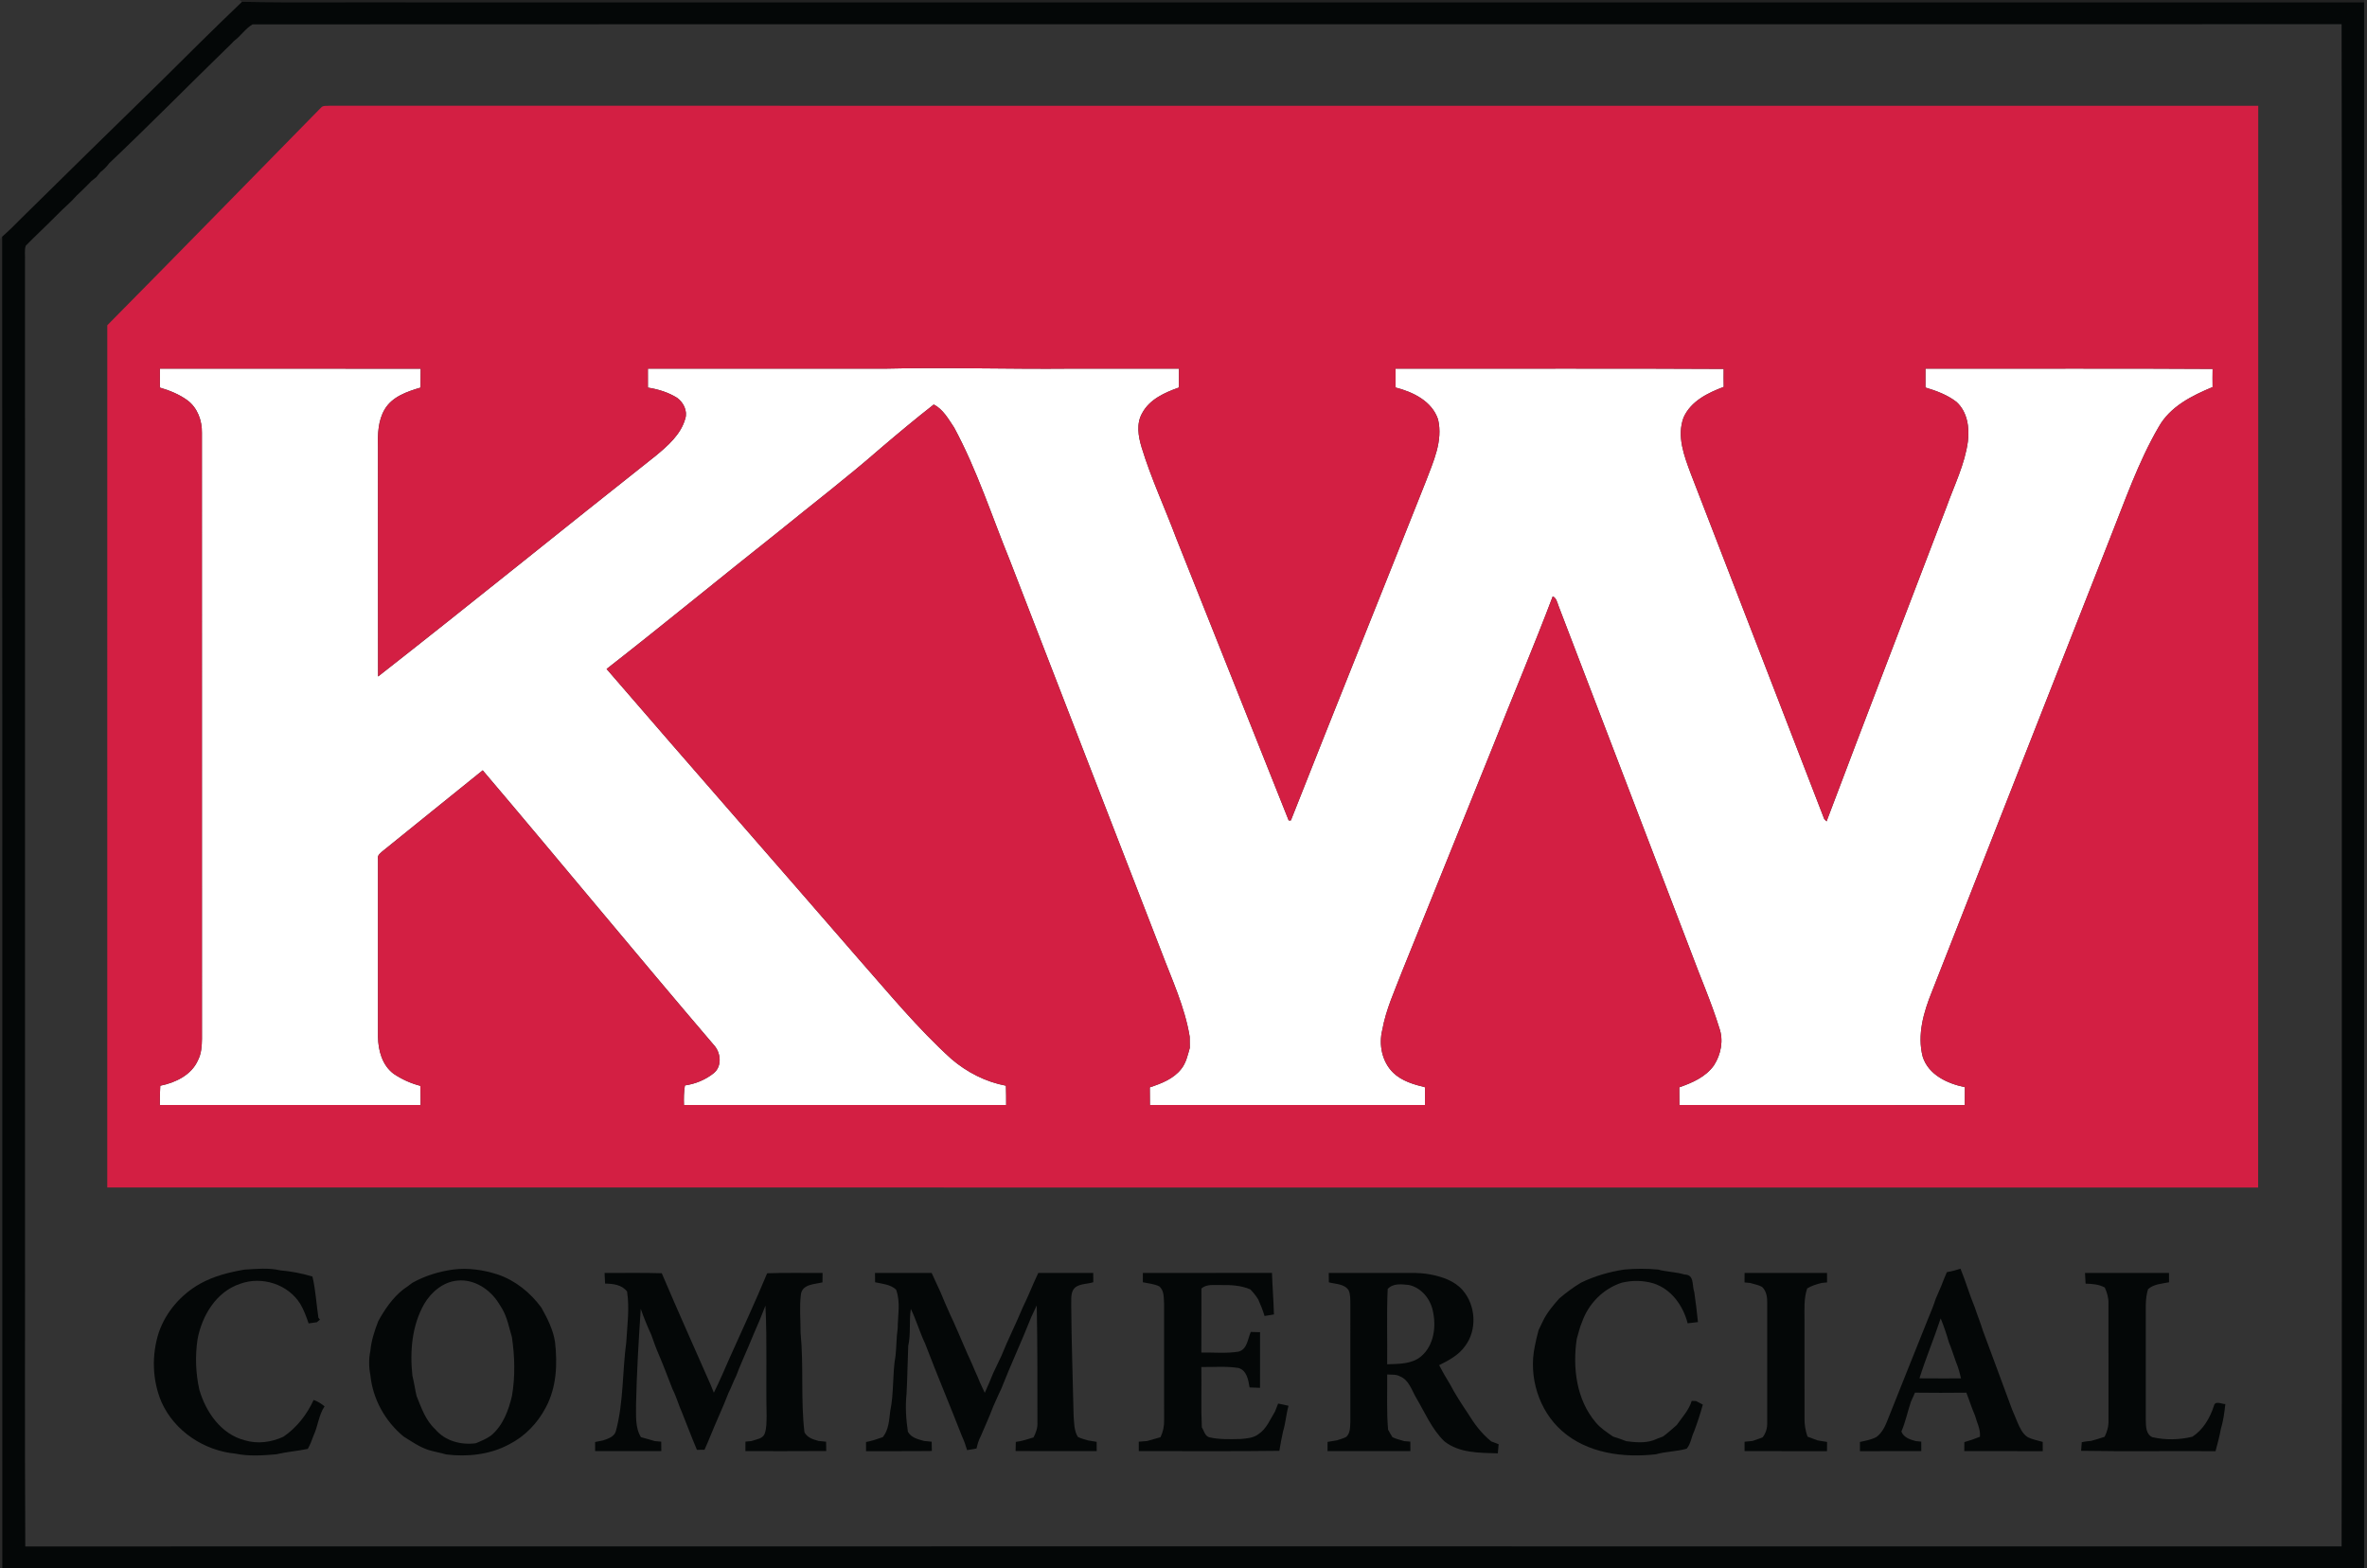
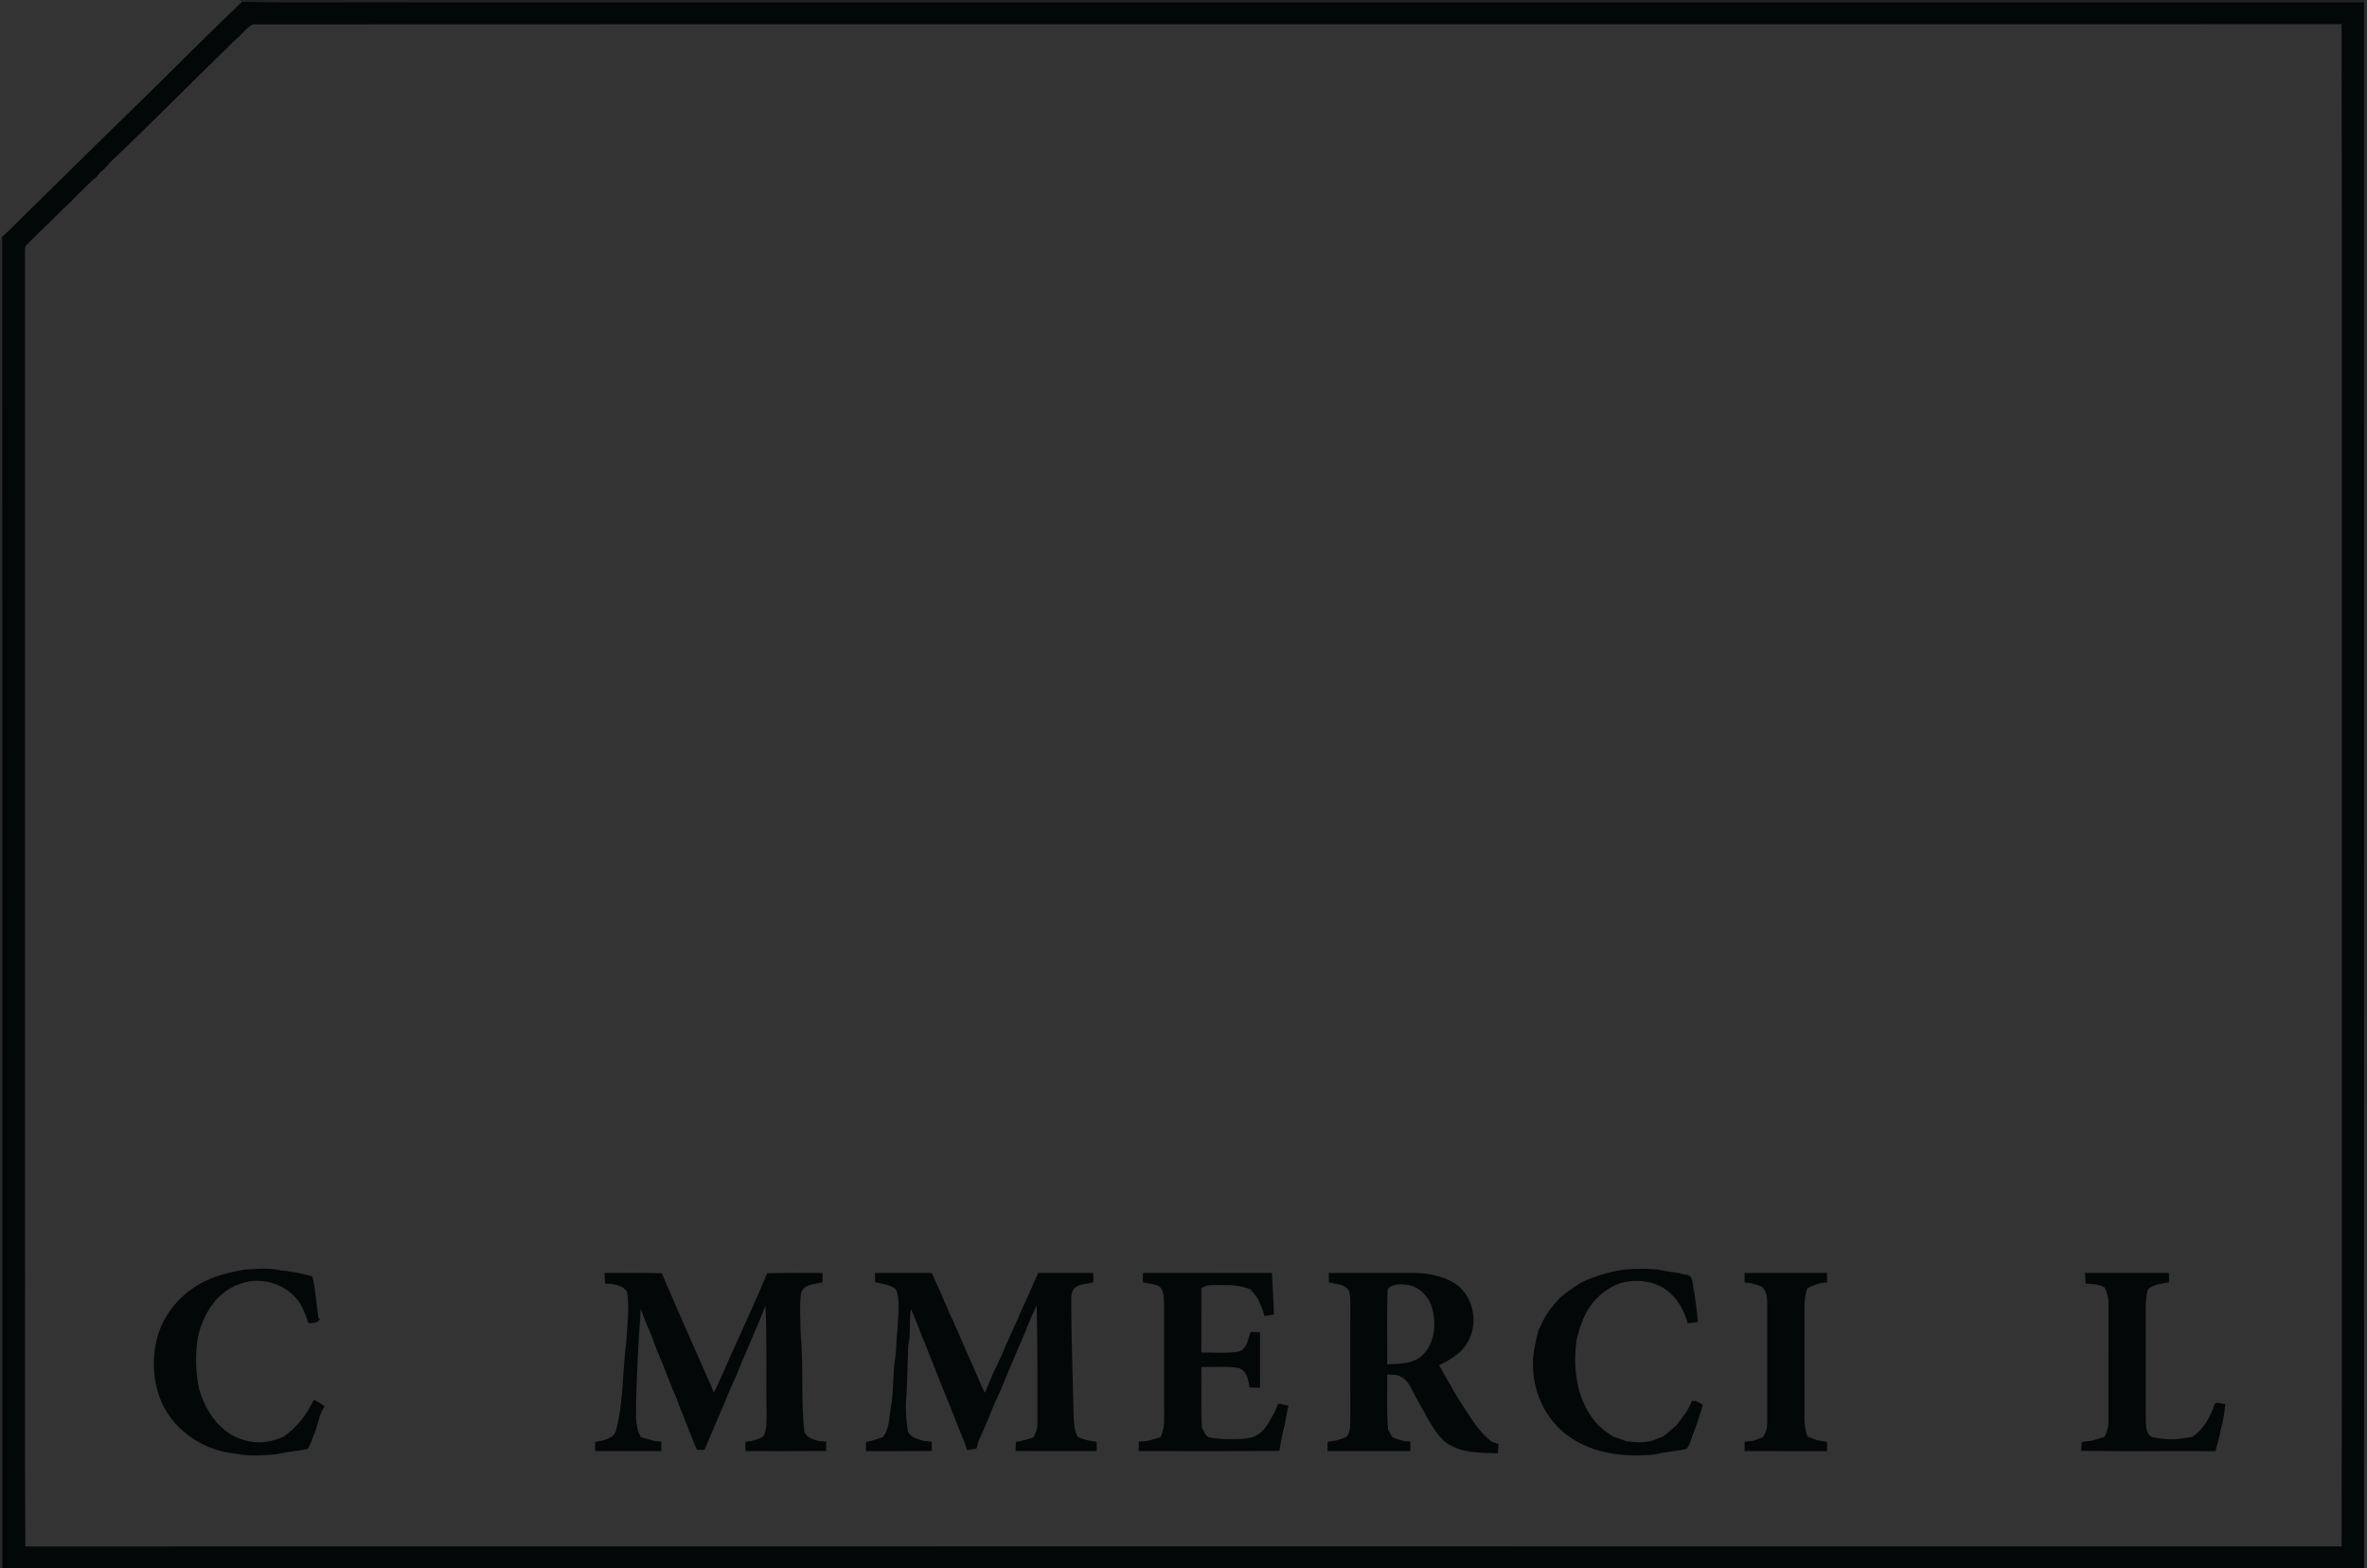
<svg xmlns="http://www.w3.org/2000/svg" width="1055pt" height="699pt" viewBox="0 0 1055 699" version="1.1">
  <rect x="0" y="0" width="1055" height="699" fill="#333333" stroke="none" />
  <g id="#01020255">
    <path fill="#010202" opacity="0.33" d=" M 106.70 0.00 L 1053.73 0.00 L 1053.72 1.00 C 763.14 1.00 472.56 1.00 181.98 1.00 C 157.28 0.86 132.55 1.27 107.87 0.80 L 106.70 0.00 Z" />
  </g>
  <g id="#01010120">
-     <path fill="#010101" opacity="0.13" d=" M 1053.73 0.00 L 1055.00 0.00 L 1055.00 699.00 L 1053.72 699.00 C 1053.72 466.33 1053.70 233.67 1053.72 1.00 L 1053.73 0.00 Z" />
+     <path fill="#010101" opacity="0.13" d=" M 1053.73 0.00 L 1055.00 0.00 L 1055.00 699.00 C 1053.72 466.33 1053.70 233.67 1053.72 1.00 L 1053.73 0.00 Z" />
  </g>
  <g id="#040707ff">
    <path fill="#040707" opacity="1.00" d=" M 107.87 0.80 C 132.55 1.27 157.28 0.86 181.98 1.00 C 472.56 1.00 763.14 1.00 1053.72 1.00 C 1053.70 233.67 1053.72 466.33 1053.72 699.00 L 1.00 699.00 C 0.97 501.16 1.07 303.33 0.95 105.49 C 4.09 102.78 7.00 99.82 9.92 96.87 C 30.39 76.70 50.89 56.56 71.48 36.50 C 83.51 24.51 95.60 12.55 107.87 0.80 M 104.27 18.28 C 102.98 19.66 101.65 20.99 100.27 22.27 C 83.04 39.04 66.15 56.20 48.70 72.73 C 47.57 74.24 46.24 75.60 44.73 76.74 C 44.13 77.47 43.53 78.20 42.94 78.94 C 42.20 79.52 41.47 80.11 40.73 80.69 C 40.08 81.36 39.43 82.03 38.78 82.70 C 37.28 84.23 35.72 85.69 34.16 87.16 C 31.54 90.21 28.37 92.72 25.59 95.62 C 20.96 100.33 16.09 104.80 11.47 109.53 C 10.80 111.60 11.26 113.87 11.14 116.02 C 11.16 256.01 11.14 396.00 11.15 535.99 C 11.23 587.07 10.98 638.15 11.27 689.23 C 355.41 689.17 699.55 689.18 1043.68 689.22 C 1043.91 592.49 1043.71 495.75 1043.78 399.02 C 1043.71 269.60 1043.92 140.19 1043.68 10.78 C 733.31 10.88 422.94 10.71 112.57 10.86 C 109.36 12.74 107.28 16.08 104.27 18.28 Z" />
    <path fill="#040707" opacity="1.00" d=" M 108.96 565.85 C 114.23 565.54 119.69 564.95 124.87 566.17 C 129.75 566.59 134.57 567.52 139.26 568.93 C 140.68 574.96 141.01 581.16 141.91 587.27 C 142.08 587.49 142.43 587.92 142.60 588.14 C 142.25 588.43 141.56 589.01 141.22 589.30 C 140.00 589.46 138.78 589.64 137.56 589.82 C 136.52 586.86 135.48 583.87 133.86 581.17 C 128.46 572.37 116.73 568.65 107.12 572.14 C 96.39 575.64 89.97 586.39 88.03 597.00 C 86.94 604.40 87.21 612.02 88.84 619.34 C 91.73 629.32 98.52 639.19 109.07 641.91 C 114.80 643.65 120.95 642.80 126.31 640.33 C 132.27 636.28 136.80 630.45 139.79 623.93 C 141.59 624.53 143.18 625.58 144.66 626.78 C 142.05 630.61 141.73 635.59 139.76 639.79 C 139.02 641.81 138.27 643.86 137.19 645.74 C 132.52 646.72 127.74 647.06 123.10 648.16 C 117.11 648.68 110.95 649.12 105.03 647.88 C 91.00 646.56 77.80 637.89 71.98 624.89 C 67.81 615.09 67.54 603.84 70.81 593.74 C 74.02 584.59 80.73 576.87 89.18 572.14 C 95.29 568.72 102.13 567.02 108.96 565.85 Z" />
-     <path fill="#040707" opacity="1.00" d=" M 201.94 565.82 C 208.64 564.96 215.50 565.95 221.89 568.03 C 229.75 570.72 236.39 576.10 241.28 582.76 C 243.97 587.57 246.54 592.58 247.38 598.10 C 248.51 607.94 248.07 618.31 243.30 627.22 C 239.66 634.25 233.94 640.17 226.86 643.76 C 218.37 648.32 208.34 649.39 198.87 648.22 C 196.23 647.43 193.51 647.02 190.89 646.20 C 186.88 644.85 183.38 642.41 179.83 640.19 C 171.64 633.39 166.14 623.54 165.09 612.90 C 164.38 609.35 164.33 605.64 165.07 602.09 C 165.50 597.48 166.93 593.07 168.61 588.79 C 171.51 583.53 174.95 578.47 179.71 574.70 C 181.10 573.75 182.47 572.77 183.79 571.73 C 189.43 568.60 195.57 566.69 201.94 565.82 M 189.10 581.10 C 183.58 590.75 182.63 602.31 183.82 613.17 C 184.57 616.14 184.98 619.18 185.67 622.17 C 187.80 627.42 189.68 633.05 193.99 636.99 C 198.36 642.23 205.52 644.13 212.12 643.22 C 214.46 642.22 216.86 641.26 218.92 639.75 C 224.20 635.29 226.65 628.65 228.19 622.12 C 229.68 613.44 229.44 604.61 228.17 595.93 C 226.87 591.64 226.09 587.14 223.78 583.23 C 223.26 582.40 222.75 581.58 222.25 580.76 C 218.40 574.66 211.38 569.98 203.93 570.74 C 197.60 571.26 192.25 575.79 189.10 581.10 Z" />
    <path fill="#040707" opacity="1.00" d=" M 704.72 571.63 C 710.79 568.71 717.26 566.83 723.91 565.82 C 728.93 565.38 734.00 565.34 739.03 565.82 C 742.89 566.88 746.99 566.86 750.85 568.04 C 755.34 568.08 754.07 572.93 755.16 575.87 C 755.79 580.31 756.36 584.76 756.80 589.23 C 755.26 589.40 753.73 589.58 752.21 589.78 C 750.18 581.90 744.95 574.53 736.95 571.97 C 732.32 570.60 727.48 570.57 722.80 571.69 C 714.56 574.36 708.01 581.02 705.15 589.15 C 704.07 591.60 703.54 594.24 702.77 596.79 C 700.88 609.53 702.61 623.78 711.20 633.90 C 713.33 636.51 716.22 638.33 718.95 640.25 C 720.93 640.87 722.91 641.54 724.85 642.32 C 728.83 642.81 733.01 643.25 736.89 641.92 C 738.30 641.31 739.74 640.76 741.20 640.25 C 743.33 638.67 745.31 636.90 747.31 635.15 C 749.73 631.68 752.77 628.49 754.02 624.35 C 754.50 624.36 755.46 624.40 755.94 624.42 C 756.93 624.95 757.94 625.47 758.97 626.00 C 757.87 630.08 756.53 634.10 755.04 638.07 C 753.83 640.53 753.60 643.60 751.74 645.67 C 747.25 646.94 742.50 646.88 738.03 648.15 C 723.55 649.80 707.51 647.73 696.22 637.76 C 685.79 628.60 681.24 613.57 684.06 600.10 C 684.57 597.65 685.07 595.20 685.76 592.81 C 686.44 591.49 687.07 590.16 687.68 588.82 C 689.49 585.04 692.19 581.86 694.94 578.75 C 697.99 576.11 701.26 573.72 704.72 571.63 Z" />
-     <path fill="#040707" opacity="1.00" d=" M 867.73 566.99 C 869.78 566.61 871.83 566.10 873.82 565.44 C 876.16 571.16 877.87 577.11 880.24 582.82 C 881.37 586.29 882.78 589.66 883.84 593.16 C 888.23 604.79 892.43 616.49 896.79 628.13 C 897.62 630.00 898.36 631.91 899.17 633.81 C 900.22 636.25 901.36 638.86 903.64 640.44 C 905.75 641.56 908.16 641.97 910.46 642.63 C 910.46 643.99 910.46 645.36 910.48 646.75 C 898.82 646.72 887.17 646.76 875.51 646.73 C 875.52 645.73 875.52 643.73 875.53 642.73 C 877.88 642.06 880.20 641.26 882.48 640.34 C 882.81 636.97 881.09 633.95 880.25 630.79 C 878.78 627.50 877.76 624.03 876.42 620.69 C 868.79 620.77 861.15 620.78 853.53 620.68 C 852.91 622.05 852.33 623.43 851.70 624.79 C 850.22 629.18 849.29 633.79 847.47 638.03 C 848.56 640.72 851.30 641.57 853.86 642.27 C 854.48 642.33 855.71 642.46 856.33 642.52 C 856.33 643.57 856.34 645.68 856.35 646.73 C 847.23 646.76 838.12 646.72 829.00 646.75 C 828.99 645.37 828.99 644.01 829.00 642.65 C 831.50 642.10 834.10 641.67 836.38 640.43 C 838.98 638.50 840.36 635.42 841.48 632.48 C 847.41 617.69 853.25 602.87 859.22 588.11 C 860.50 585.04 861.77 581.97 862.79 578.81 C 863.63 576.91 864.42 575.00 865.25 573.10 C 866.02 571.04 866.88 569.01 867.73 566.99 M 855.52 614.30 C 861.69 614.37 867.86 614.32 874.04 614.33 C 873.47 611.86 872.82 609.41 871.83 607.08 C 870.74 604.12 869.85 601.09 868.62 598.19 C 867.59 594.59 866.39 591.04 864.98 587.58 C 862.03 596.56 858.36 605.29 855.52 614.30 Z" />
    <path fill="#040707" opacity="1.00" d=" M 269.46 567.34 C 277.96 567.40 286.47 567.18 294.96 567.46 C 302.04 584.12 309.46 600.62 316.74 617.18 C 317.23 618.34 317.71 619.53 318.17 620.72 C 320.71 615.61 322.96 610.36 325.24 605.13 C 330.86 592.60 336.67 580.16 341.93 567.47 C 350.15 567.17 358.39 567.41 366.63 567.34 C 366.61 568.72 366.60 570.12 366.59 571.53 C 363.11 572.40 357.66 572.25 356.98 576.85 C 356.26 582.54 356.86 588.35 356.83 594.09 C 358.29 608.76 356.83 623.67 358.55 638.34 C 359.83 640.77 362.41 641.53 364.87 642.21 C 365.98 642.32 367.09 642.43 368.20 642.55 C 368.22 643.59 368.25 645.66 368.26 646.69 C 356.26 646.80 344.25 646.71 332.24 646.74 C 332.24 645.32 332.25 643.92 332.26 642.52 C 332.94 642.45 334.30 642.31 334.98 642.24 C 337.01 641.46 339.93 641.34 340.83 638.97 C 341.75 636.40 341.62 633.61 341.69 630.94 C 341.33 614.59 341.98 598.22 341.17 581.89 C 339.63 586.00 337.91 590.04 336.14 594.07 C 335.32 595.95 334.58 597.88 333.75 599.76 C 331.91 604.21 329.83 608.57 328.18 613.10 C 326.90 615.63 325.96 618.31 324.68 620.84 C 322.25 627.24 319.27 633.42 316.72 639.78 C 315.86 641.92 314.96 644.04 314.00 646.14 C 313.16 646.14 311.47 646.15 310.63 646.16 C 308.33 640.79 306.31 635.32 304.13 629.92 C 302.53 626.39 301.53 622.63 299.77 619.17 C 297.80 614.19 295.95 609.15 293.85 604.22 C 292.51 601.15 291.35 598.02 290.27 594.87 C 288.54 591.10 286.96 587.25 285.59 583.34 C 284.64 597.52 283.80 611.73 283.49 625.94 C 283.58 630.85 282.98 636.16 285.69 640.53 C 287.76 641.09 289.82 641.64 291.87 642.28 C 292.58 642.34 294.01 642.47 294.72 642.53 C 294.73 643.93 294.74 645.33 294.75 646.74 C 284.92 646.74 275.09 646.74 265.26 646.74 C 265.26 645.38 265.25 644.02 265.25 642.68 C 266.45 642.43 267.66 642.20 268.87 641.95 C 271.17 641.16 274.02 640.25 274.59 637.52 C 277.96 624.67 277.38 611.23 279.14 598.16 C 279.57 590.66 280.65 583.08 279.49 575.61 C 277.14 572.55 273.27 572.14 269.69 572.07 C 269.59 570.49 269.52 568.91 269.46 567.34 Z" />
    <path fill="#040707" opacity="1.00" d=" M 389.99 567.33 C 398.41 567.35 406.83 567.31 415.26 567.35 C 416.25 569.51 417.22 571.68 418.24 573.84 C 419.68 576.76 420.76 579.85 422.14 582.80 C 423.05 584.90 423.97 586.99 424.97 589.05 C 427.79 595.30 430.35 601.67 433.24 607.89 C 433.70 608.98 434.16 610.08 434.64 611.18 C 435.41 612.77 436.08 614.41 436.74 616.07 C 437.48 617.62 438.18 619.19 438.92 620.76 C 440.26 617.84 441.51 614.89 442.71 611.91 C 443.97 609.40 445.08 606.82 446.33 604.30 C 449.24 597.04 452.80 590.07 455.79 582.84 C 458.30 577.76 460.33 572.45 462.77 567.33 C 470.94 567.33 479.10 567.33 487.27 567.34 C 487.28 568.37 487.29 570.43 487.30 571.46 C 484.28 572.50 479.91 571.89 478.20 575.12 C 477.17 577.25 477.55 579.71 477.46 582.02 C 477.57 598.35 478.18 614.67 478.52 630.99 C 478.78 634.15 478.68 637.65 480.43 640.42 C 481.90 641.16 483.51 641.53 485.09 642.00 C 486.32 642.21 487.55 642.40 488.79 642.60 C 488.79 643.97 488.80 645.35 488.81 646.74 C 476.76 646.71 464.71 646.79 452.67 646.70 C 452.69 645.69 452.73 643.65 452.75 642.64 C 455.45 642.28 458.06 641.46 460.65 640.63 C 461.72 638.59 462.53 636.36 462.39 634.02 C 462.38 616.61 462.44 599.20 462.09 581.80 C 461.25 583.49 460.49 585.21 459.68 586.91 C 455.40 597.75 450.45 608.31 446.20 619.16 C 444.93 621.68 443.89 624.29 442.69 626.85 C 441.01 631.35 439.00 635.71 437.12 640.13 C 436.20 641.83 435.66 643.69 435.25 645.58 C 433.85 645.86 432.44 646.07 431.04 646.29 C 430.43 644.21 429.73 642.16 428.81 640.21 C 423.41 626.37 417.64 612.70 412.34 598.82 C 409.94 593.78 408.41 588.38 405.97 583.36 C 405.12 588.82 406.03 594.46 404.81 599.86 C 404.50 606.97 404.45 614.10 404.06 621.21 C 403.45 626.85 403.84 632.52 404.66 638.12 C 406.17 640.78 409.13 641.46 411.87 642.21 C 412.99 642.32 414.12 642.43 415.26 642.55 C 415.28 643.59 415.32 645.65 415.34 646.68 C 405.56 646.81 395.78 646.70 386.01 646.75 C 386.00 645.38 386.00 644.02 386.00 642.68 C 388.57 642.23 391.03 641.35 393.49 640.50 C 396.16 637.18 396.29 632.88 396.80 628.85 C 398.50 620.73 397.70 612.28 399.16 604.16 C 399.60 600.14 399.50 596.09 400.11 592.10 C 400.13 586.32 401.48 580.34 399.39 574.76 C 396.84 572.40 393.26 572.19 390.04 571.49 C 390.01 570.09 390.00 568.71 389.99 567.33 Z" />
    <path fill="#040707" opacity="1.00" d=" M 509.39 567.34 C 528.57 567.32 547.76 567.36 566.94 567.31 C 567.14 573.49 567.65 579.65 567.81 585.83 C 566.76 586.00 564.66 586.34 563.62 586.51 C 562.88 583.99 561.89 581.57 560.83 579.18 C 559.83 577.54 558.62 576.05 557.30 574.67 C 553.11 572.84 548.49 572.66 543.99 572.72 C 541.11 572.83 537.84 572.16 535.49 574.27 C 535.45 583.78 535.52 593.29 535.45 602.80 C 540.99 602.71 546.60 603.30 552.09 602.39 C 555.97 601.28 556.11 596.73 557.48 593.63 C 558.85 593.67 560.23 593.70 561.62 593.74 C 561.61 602.00 561.62 610.26 561.61 618.53 C 560.05 618.47 558.50 618.42 556.95 618.35 C 556.40 615.07 555.76 610.85 552.08 609.70 C 546.59 608.81 540.99 609.32 535.45 609.26 C 535.61 618.22 535.25 627.19 535.67 636.15 C 536.66 637.67 537.04 640.08 539.05 640.59 C 543.60 641.63 548.30 641.43 552.93 641.34 C 555.72 641.09 558.76 640.91 561.05 639.08 C 564.57 636.69 566.12 632.59 568.28 629.11 C 568.74 627.92 569.21 626.73 569.68 625.55 C 571.23 625.83 572.77 626.17 574.31 626.55 C 573.24 630.27 573.04 634.18 571.89 637.88 C 571.23 640.76 570.71 643.68 570.23 646.61 C 549.35 646.90 528.46 646.66 507.57 646.73 C 507.57 645.69 507.57 643.59 507.57 642.54 C 508.77 642.44 509.96 642.35 511.17 642.26 C 513.18 641.66 515.22 641.13 517.24 640.55 C 518.38 638.18 518.94 635.59 518.86 632.96 C 518.85 615.63 518.87 598.29 518.84 580.96 C 518.66 578.32 518.94 575.10 516.63 573.27 C 514.37 572.18 511.79 572.02 509.38 571.48 C 509.37 570.09 509.38 568.71 509.39 567.34 Z" />
    <path fill="#040707" opacity="1.00" d=" M 592.24 567.33 C 604.47 567.33 616.70 567.34 628.93 567.33 C 631.91 567.30 634.91 567.47 637.85 568.06 C 643.00 569.09 648.32 570.91 651.89 574.96 C 657.80 581.72 658.48 592.74 652.99 599.94 C 650.18 603.95 645.71 606.31 641.44 608.44 C 642.93 611.28 644.51 614.08 646.21 616.80 C 648.59 621.35 651.41 625.66 654.26 629.92 C 657.10 634.57 660.40 638.98 664.68 642.42 C 665.76 642.82 666.86 643.24 667.96 643.66 C 667.84 645.01 667.72 646.36 667.60 647.73 C 659.46 647.48 650.44 647.69 643.72 642.33 C 638.11 636.85 635.07 629.50 631.14 622.86 C 629.15 619.46 627.95 614.95 623.91 613.39 C 622.20 612.42 620.14 612.75 618.29 612.58 C 618.38 620.78 617.97 629.00 618.69 637.18 C 619.31 638.30 619.91 639.44 620.63 640.53 C 622.28 641.36 624.12 641.71 625.89 642.29 C 626.57 642.35 627.92 642.46 628.60 642.51 C 628.60 643.91 628.61 645.32 628.62 646.74 C 616.32 646.73 604.01 646.77 591.70 646.72 C 591.71 645.70 591.72 643.65 591.72 642.63 C 593.11 642.40 594.50 642.18 595.90 641.93 C 597.27 641.43 598.76 641.13 600.04 640.39 C 601.84 638.75 601.73 636.17 601.86 633.96 C 601.87 616.31 601.84 598.66 601.87 581.01 C 601.81 579.00 601.94 576.90 601.09 575.04 C 599.19 572.13 595.27 572.33 592.28 571.52 C 592.25 570.11 592.24 568.72 592.24 567.33 M 618.51 574.49 C 618.00 585.66 618.41 596.86 618.28 608.04 C 623.44 607.83 629.20 608.05 633.40 604.51 C 639.19 599.60 640.25 591.08 638.59 584.05 C 637.42 578.71 633.41 573.87 627.94 572.69 C 624.73 572.36 620.90 571.82 618.51 574.49 Z" />
    <path fill="#040707" opacity="1.00" d=" M 777.58 567.34 C 789.83 567.33 802.08 567.33 814.33 567.34 C 814.34 568.39 814.35 570.49 814.35 571.54 C 813.74 571.60 812.51 571.73 811.89 571.80 C 809.67 572.35 807.47 573.02 805.50 574.22 C 803.96 578.67 804.29 583.41 804.28 588.04 C 804.29 602.70 804.26 617.36 804.29 632.02 C 804.23 634.83 804.69 637.63 805.64 640.29 C 807.13 640.86 808.62 641.42 810.14 641.97 C 811.53 642.20 812.93 642.42 814.35 642.65 C 814.32 644.01 814.32 645.38 814.32 646.76 C 802.07 646.71 789.82 646.76 777.57 646.73 C 777.57 645.69 777.57 643.60 777.57 642.56 C 778.75 642.44 779.93 642.32 781.12 642.21 C 782.62 641.66 784.18 641.22 785.65 640.56 C 787.09 638.72 787.74 636.40 787.66 634.08 C 787.68 616.39 787.65 598.70 787.67 581.01 C 787.73 578.39 787.42 575.55 785.45 573.62 C 783.81 572.61 781.84 572.37 780.05 571.79 C 779.43 571.74 778.18 571.63 777.56 571.57 C 777.57 570.52 777.58 568.40 777.58 567.34 Z" />
    <path fill="#040707" opacity="1.00" d=" M 929.31 567.34 C 941.79 567.32 954.27 567.34 966.75 567.33 C 966.73 568.71 966.74 570.09 966.76 571.49 C 963.54 572.16 959.97 572.25 957.41 574.57 C 956.05 578.93 956.45 583.52 956.41 588.02 C 956.42 603.02 956.41 618.02 956.41 633.01 C 956.47 635.69 956.44 639.22 959.32 640.53 C 965.16 641.86 971.35 641.75 977.17 640.32 C 982.00 637.18 984.98 632.02 986.74 626.65 C 987.25 624.06 990.22 625.78 991.86 625.78 C 991.45 629.51 990.96 633.25 989.87 636.86 C 989.24 640.19 988.40 643.48 987.49 646.76 C 967.52 646.62 947.55 646.94 927.58 646.60 C 927.65 645.64 927.79 643.73 927.86 642.78 C 929.23 642.44 930.63 642.33 932.05 642.17 C 934.05 641.61 936.08 641.06 938.05 640.35 C 939.19 638.06 939.89 635.58 939.78 633.01 C 939.80 615.68 939.80 598.35 939.77 581.03 C 939.87 578.51 939.15 576.09 938.12 573.83 C 935.49 572.37 932.50 572.19 929.57 572.10 C 929.45 570.51 929.37 568.92 929.31 567.34 Z" />
  </g>
  <g id="#ffffffff">
-     <path fill="#ffffff" opacity="1.00" d=" M 71.26 164.30 C 110.01 164.33 148.75 164.24 187.50 164.34 C 187.46 167.14 187.45 169.94 187.42 172.75 C 181.45 174.51 174.79 176.78 171.45 182.46 C 168.53 187.41 168.31 193.37 168.48 198.97 C 168.52 233.15 168.44 267.33 168.52 301.50 C 209.99 269.05 250.88 235.83 292.21 203.18 C 297.65 198.68 303.44 193.66 305.43 186.61 C 306.53 183.14 304.62 179.34 301.81 177.31 C 297.87 174.85 293.34 173.46 288.78 172.75 C 288.76 169.93 288.76 167.11 288.77 164.29 C 323.87 164.31 358.97 164.28 394.07 164.31 C 421.73 163.64 449.38 164.57 477.04 164.30 C 493.19 164.30 509.33 164.29 525.48 164.31 C 525.46 167.10 525.46 169.91 525.45 172.71 C 519.17 174.94 512.41 177.92 509.10 184.10 C 506.38 188.80 507.34 194.43 508.83 199.37 C 513.04 213.20 519.19 226.32 524.25 239.85 C 540.98 281.77 557.67 323.71 574.38 365.64 C 574.62 365.64 575.12 365.65 575.36 365.65 C 595.24 315.23 615.53 264.98 635.50 214.60 C 638.81 205.81 643.24 196.52 640.95 186.90 C 638.23 178.75 629.77 174.69 622.01 172.70 C 621.99 169.89 621.99 167.09 622.01 164.29 C 670.76 164.39 719.51 164.13 768.26 164.42 C 768.23 167.09 768.23 169.76 768.28 172.43 C 761.19 175.10 753.63 178.78 750.38 186.08 C 747.28 194.44 750.66 203.22 753.60 211.10 C 773.47 262.38 793.24 313.71 813.08 365.00 C 813.34 365.27 813.86 365.80 814.12 366.07 C 831.79 319.23 849.83 272.53 867.66 225.74 C 871.08 216.19 875.75 206.92 877.11 196.76 C 877.88 190.54 876.89 183.51 872.01 179.12 C 867.96 175.97 863.05 174.17 858.19 172.71 C 858.19 169.90 858.19 167.09 858.20 164.29 C 900.86 164.39 943.53 164.13 986.19 164.42 C 986.14 167.12 986.14 169.81 986.18 172.51 C 976.93 176.35 967.23 181.20 962.14 190.30 C 952.98 206.03 947.08 223.34 940.35 240.18 C 913.91 307.46 887.44 374.72 861.06 442.02 C 857.39 451.08 854.44 461.20 856.97 470.94 C 859.55 479.08 868.02 482.94 875.77 484.54 C 875.74 487.19 875.73 489.83 875.73 492.49 C 833.33 492.48 790.93 492.49 748.53 492.48 C 748.51 489.85 748.50 487.22 748.48 484.60 C 754.25 482.59 760.27 479.99 763.92 474.82 C 767.08 469.95 768.30 463.65 766.30 458.10 C 762.71 446.47 757.76 435.33 753.57 423.92 C 733.97 372.57 714.22 321.27 694.61 269.93 C 694.04 268.40 693.72 266.54 692.08 265.78 C 683.53 288.38 674.07 310.64 665.21 333.12 C 651.74 366.35 638.45 399.65 624.96 432.86 C 621.67 441.45 617.73 449.90 616.10 459.02 C 614.46 465.61 615.99 473.20 620.92 478.05 C 624.77 481.80 630.07 483.31 635.15 484.58 C 635.15 487.21 635.15 489.84 635.15 492.48 C 594.27 492.49 553.40 492.49 512.53 492.48 C 512.52 489.86 512.51 487.23 512.48 484.61 C 517.62 482.92 523.01 480.86 526.47 476.46 C 528.65 473.76 529.37 470.29 530.30 467.04 C 530.30 465.36 530.29 463.69 530.26 462.03 C 528.08 448.73 522.30 436.48 517.59 423.97 C 495.12 365.97 472.60 307.98 450.18 249.96 C 442.07 230.08 435.50 209.49 425.27 190.55 C 422.73 186.78 420.39 182.44 416.20 180.28 C 408.15 186.57 400.32 193.12 392.55 199.73 C 377.63 212.78 361.88 224.83 346.51 237.34 C 321.05 257.50 295.97 278.17 270.36 298.15 C 307.64 341.39 345.34 384.28 382.72 427.43 C 396.11 442.60 408.98 458.32 424.02 471.94 C 430.95 477.88 439.36 482.20 448.36 483.88 C 448.45 486.74 448.47 489.61 448.46 492.48 C 400.59 492.49 352.72 492.49 304.85 492.48 C 304.75 489.56 304.78 486.64 305.27 483.76 C 309.97 483.09 314.55 481.20 318.24 478.20 C 321.88 475.12 321.28 469.20 318.29 465.88 C 283.61 425.28 249.72 384.01 215.15 343.32 C 200.38 355.15 185.73 367.14 170.97 378.99 C 169.78 380.05 168.02 381.04 168.48 382.94 C 168.49 409.29 168.49 435.63 168.48 461.98 C 168.54 468.08 170.32 474.74 175.43 478.56 C 179.05 481.01 183.11 482.85 187.35 483.94 C 187.46 486.78 187.47 489.63 187.46 492.48 C 148.72 492.48 109.97 492.51 71.23 492.47 C 71.23 489.60 71.25 486.74 71.43 483.89 C 78.16 482.55 85.34 479.14 88.24 472.52 C 89.76 469.60 89.96 466.25 90.01 463.03 C 89.98 372.99 90.02 282.95 89.99 192.91 C 90.10 187.46 88.03 181.76 83.57 178.43 C 79.89 175.74 75.59 174.01 71.25 172.74 C 71.25 169.92 71.26 167.11 71.26 164.30 Z" />
-   </g>
+     </g>
  <g id="#d31f43ff">
-     <path fill="#d31f43" opacity="1.00" d=" M 143.04 48.01 C 144.00 46.84 145.68 47.30 146.98 47.13 C 433.50 47.18 720.01 47.13 1006.53 47.16 C 1006.48 207.86 1006.57 368.56 1006.48 529.27 C 686.92 529.24 367.37 529.27 47.81 529.25 C 47.80 401.16 47.78 273.06 47.82 144.96 C 79.68 112.76 111.31 80.34 143.04 48.01 M 71.26 164.30 C 71.26 167.11 71.25 169.92 71.25 172.74 C 75.59 174.01 79.89 175.74 83.57 178.43 C 88.03 181.76 90.10 187.46 89.99 192.91 C 90.02 282.95 89.98 372.99 90.01 463.03 C 89.96 466.25 89.76 469.60 88.24 472.52 C 85.34 479.14 78.16 482.55 71.43 483.89 C 71.25 486.74 71.23 489.60 71.23 492.47 C 109.97 492.51 148.72 492.48 187.46 492.48 C 187.47 489.63 187.46 486.78 187.35 483.94 C 183.11 482.85 179.05 481.01 175.43 478.56 C 170.32 474.74 168.54 468.08 168.48 461.98 C 168.49 435.63 168.49 409.29 168.48 382.94 C 168.02 381.04 169.78 380.05 170.97 378.99 C 185.73 367.14 200.38 355.15 215.15 343.32 C 249.72 384.01 283.61 425.28 318.29 465.88 C 321.28 469.20 321.88 475.12 318.24 478.20 C 314.55 481.20 309.97 483.09 305.27 483.76 C 304.78 486.64 304.75 489.56 304.85 492.48 C 352.72 492.49 400.59 492.49 448.46 492.48 C 448.47 489.61 448.45 486.74 448.36 483.88 C 439.36 482.20 430.95 477.88 424.02 471.94 C 408.98 458.32 396.11 442.60 382.72 427.43 C 345.34 384.28 307.64 341.39 270.36 298.15 C 295.97 278.17 321.05 257.50 346.51 237.34 C 361.88 224.83 377.63 212.78 392.55 199.73 C 400.32 193.12 408.15 186.57 416.20 180.28 C 420.39 182.44 422.73 186.78 425.27 190.55 C 435.50 209.49 442.07 230.08 450.18 249.96 C 472.60 307.98 495.12 365.97 517.59 423.97 C 522.30 436.48 528.08 448.73 530.26 462.03 C 530.29 463.69 530.30 465.36 530.30 467.04 C 529.37 470.29 528.65 473.76 526.47 476.46 C 523.01 480.86 517.62 482.92 512.48 484.61 C 512.51 487.23 512.52 489.86 512.53 492.48 C 553.40 492.49 594.27 492.49 635.15 492.48 C 635.15 489.84 635.15 487.21 635.15 484.58 C 630.07 483.31 624.77 481.80 620.92 478.05 C 615.99 473.20 614.46 465.61 616.10 459.02 C 617.73 449.90 621.67 441.45 624.96 432.86 C 638.45 399.65 651.74 366.35 665.21 333.12 C 674.07 310.64 683.53 288.38 692.08 265.78 C 693.72 266.54 694.04 268.40 694.61 269.93 C 714.22 321.27 733.97 372.57 753.57 423.92 C 757.76 435.33 762.71 446.47 766.30 458.10 C 768.30 463.65 767.08 469.95 763.92 474.82 C 760.27 479.99 754.25 482.59 748.48 484.60 C 748.50 487.22 748.51 489.85 748.53 492.48 C 790.93 492.49 833.33 492.48 875.73 492.49 C 875.73 489.83 875.74 487.19 875.77 484.54 C 868.02 482.94 859.55 479.08 856.97 470.94 C 854.44 461.20 857.39 451.08 861.06 442.02 C 887.44 374.72 913.91 307.46 940.35 240.18 C 947.08 223.34 952.98 206.03 962.14 190.30 C 967.23 181.20 976.93 176.35 986.18 172.51 C 986.14 169.81 986.14 167.12 986.19 164.42 C 943.53 164.13 900.86 164.39 858.20 164.29 C 858.19 167.09 858.19 169.90 858.19 172.71 C 863.05 174.17 867.96 175.97 872.01 179.12 C 876.89 183.51 877.88 190.54 877.11 196.76 C 875.75 206.92 871.08 216.19 867.66 225.74 C 849.83 272.53 831.79 319.23 814.12 366.07 C 813.86 365.80 813.34 365.27 813.08 365.00 C 793.24 313.71 773.47 262.38 753.60 211.10 C 750.66 203.22 747.28 194.44 750.38 186.08 C 753.63 178.78 761.19 175.10 768.28 172.43 C 768.23 169.76 768.23 167.09 768.26 164.42 C 719.51 164.13 670.76 164.39 622.01 164.29 C 621.99 167.09 621.99 169.89 622.01 172.70 C 629.77 174.69 638.23 178.75 640.95 186.90 C 643.24 196.52 638.81 205.81 635.50 214.60 C 615.53 264.98 595.24 315.23 575.36 365.65 C 575.12 365.65 574.62 365.64 574.38 365.64 C 557.67 323.71 540.98 281.77 524.25 239.85 C 519.19 226.32 513.04 213.20 508.83 199.37 C 507.34 194.43 506.38 188.80 509.10 184.10 C 512.41 177.92 519.17 174.94 525.45 172.71 C 525.46 169.91 525.46 167.10 525.48 164.31 C 509.33 164.29 493.19 164.30 477.04 164.30 C 449.38 164.57 421.73 163.64 394.07 164.31 C 358.97 164.28 323.87 164.31 288.77 164.29 C 288.76 167.11 288.76 169.93 288.78 172.75 C 293.34 173.46 297.87 174.85 301.81 177.31 C 304.62 179.34 306.53 183.14 305.43 186.61 C 303.44 193.66 297.65 198.68 292.21 203.18 C 250.88 235.83 209.99 269.05 168.52 301.50 C 168.44 267.33 168.52 233.15 168.48 198.97 C 168.31 193.37 168.53 187.41 171.45 182.46 C 174.79 176.78 181.45 174.51 187.42 172.75 C 187.45 169.94 187.46 167.14 187.50 164.34 C 148.75 164.24 110.01 164.33 71.26 164.30 Z" />
-   </g>
+     </g>
  <g id="#0101012b">
    <path fill="#010101" opacity="0.17" d=" M 0.00 106.39 L 0.95 105.49 C 1.07 303.33 0.97 501.16 1.00 699.00 L 0.00 699.00 L 0.00 106.39 Z" />
  </g>
</svg>